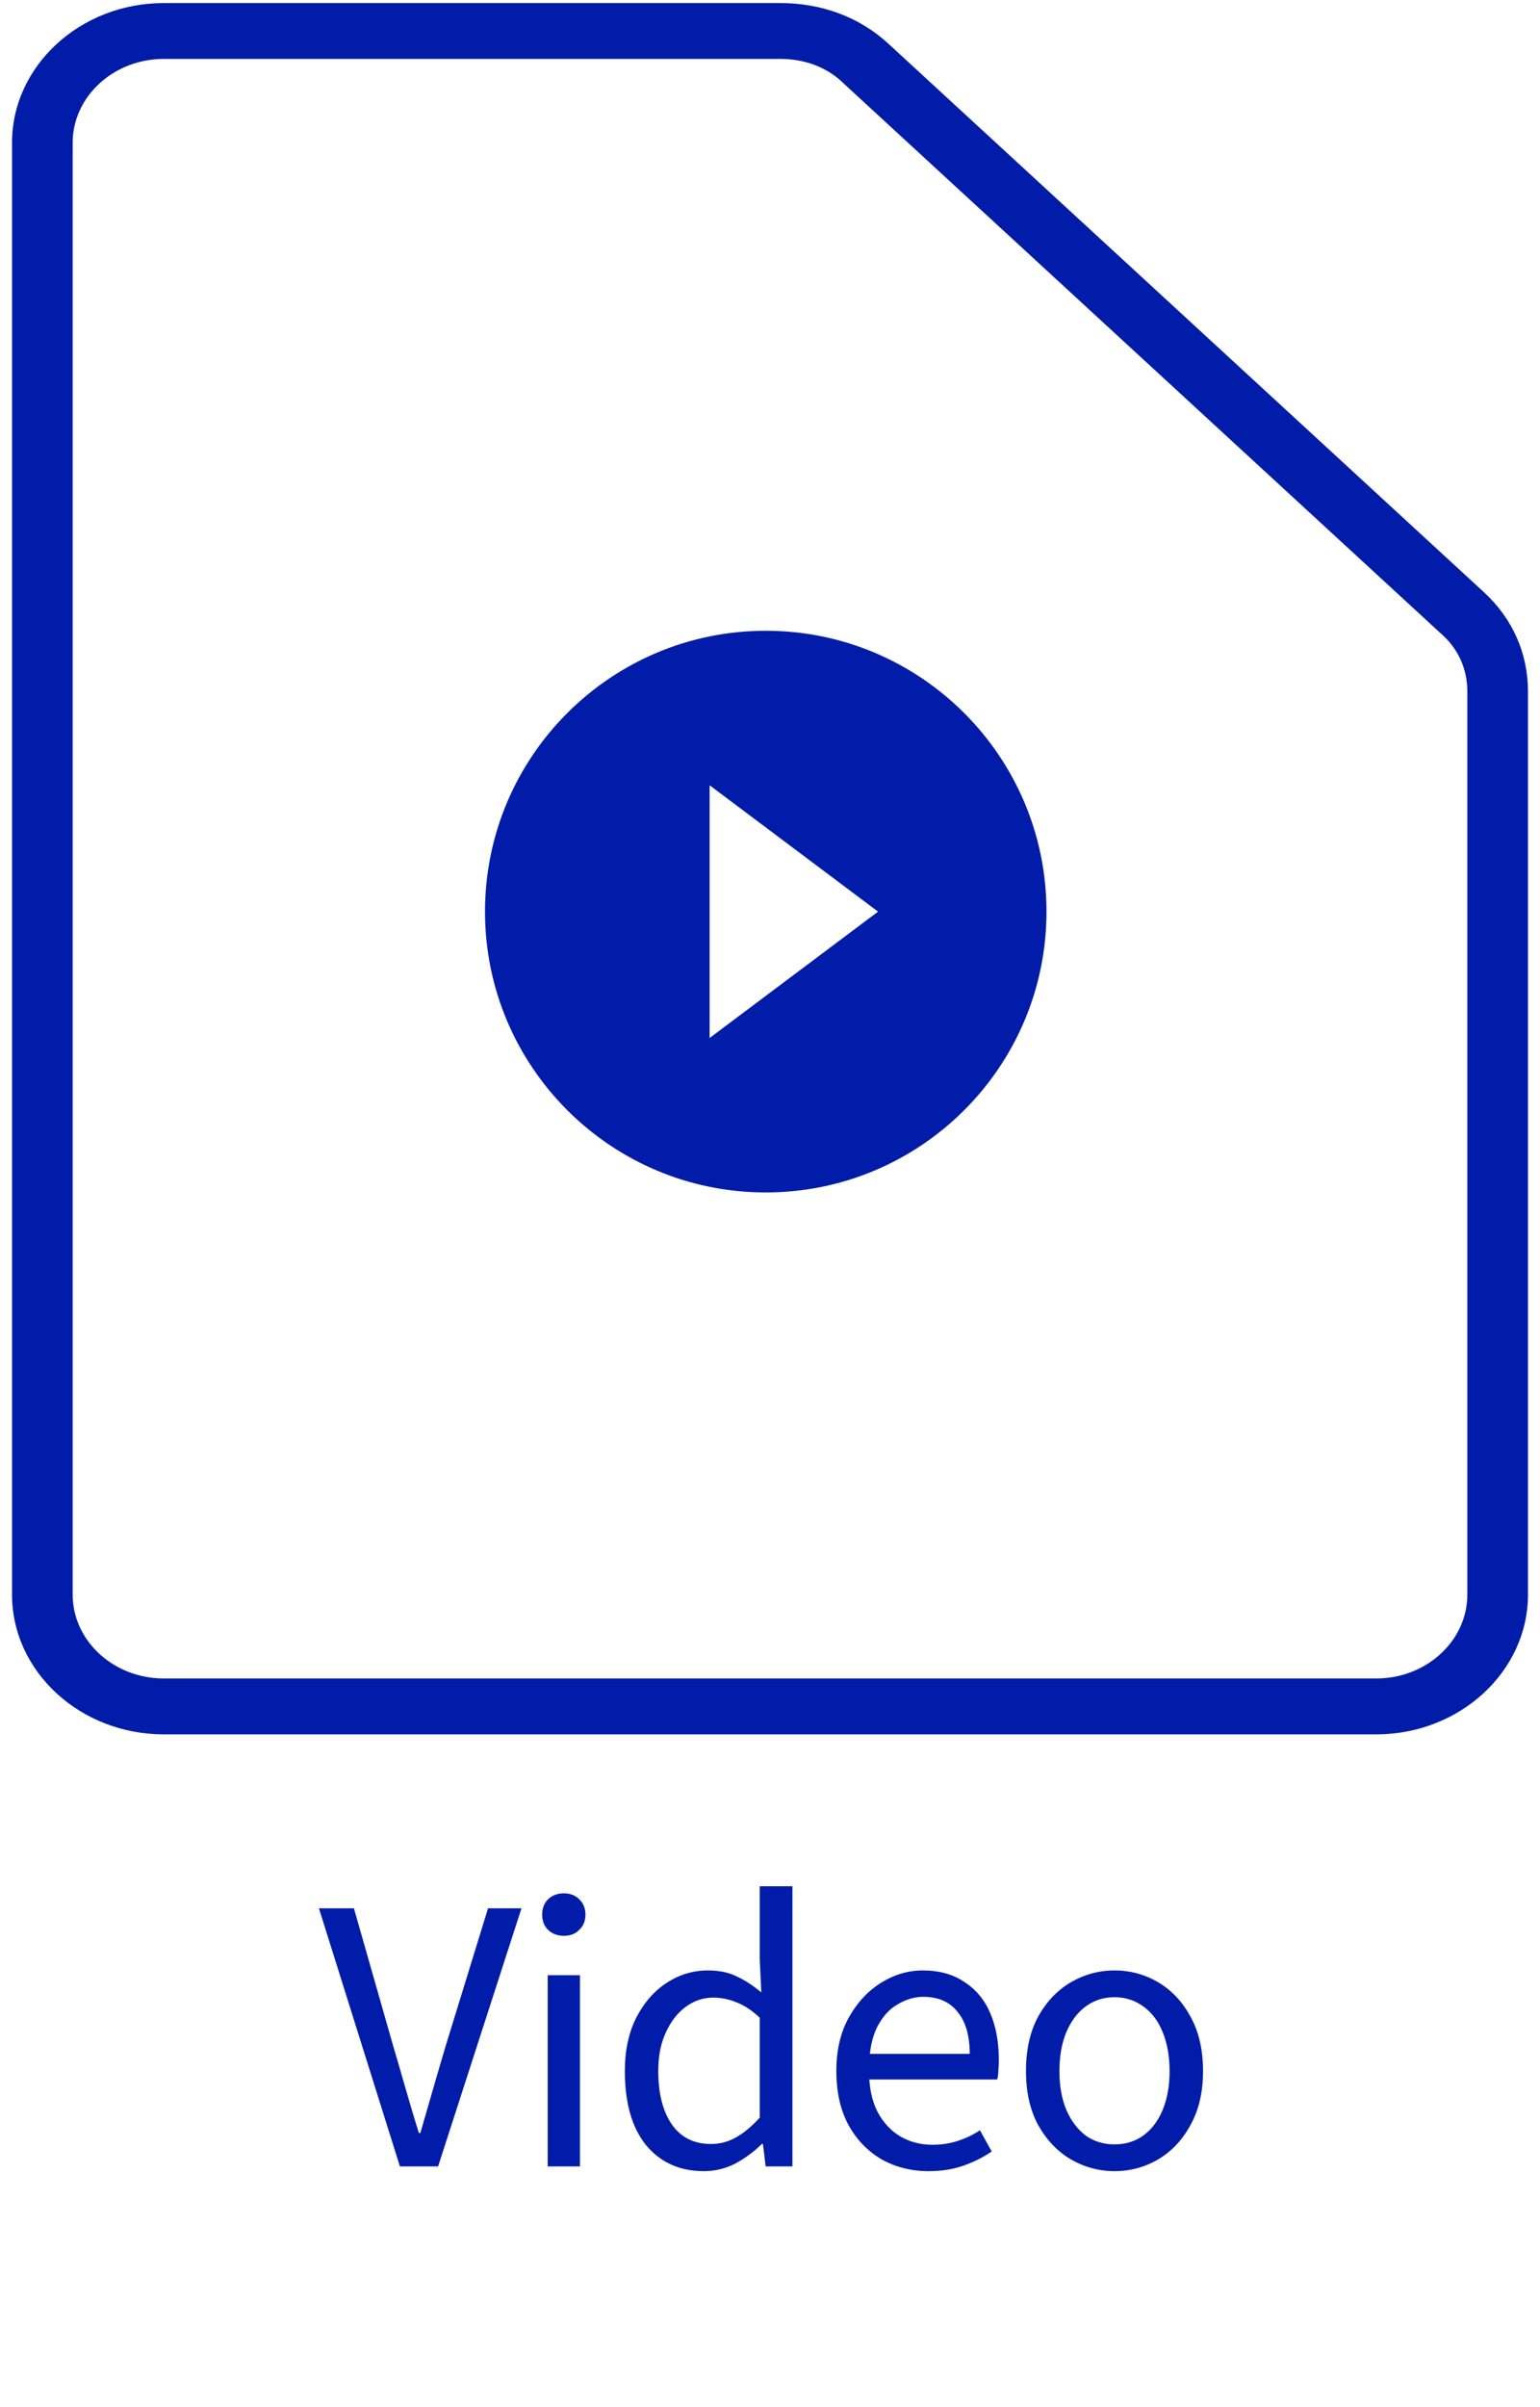
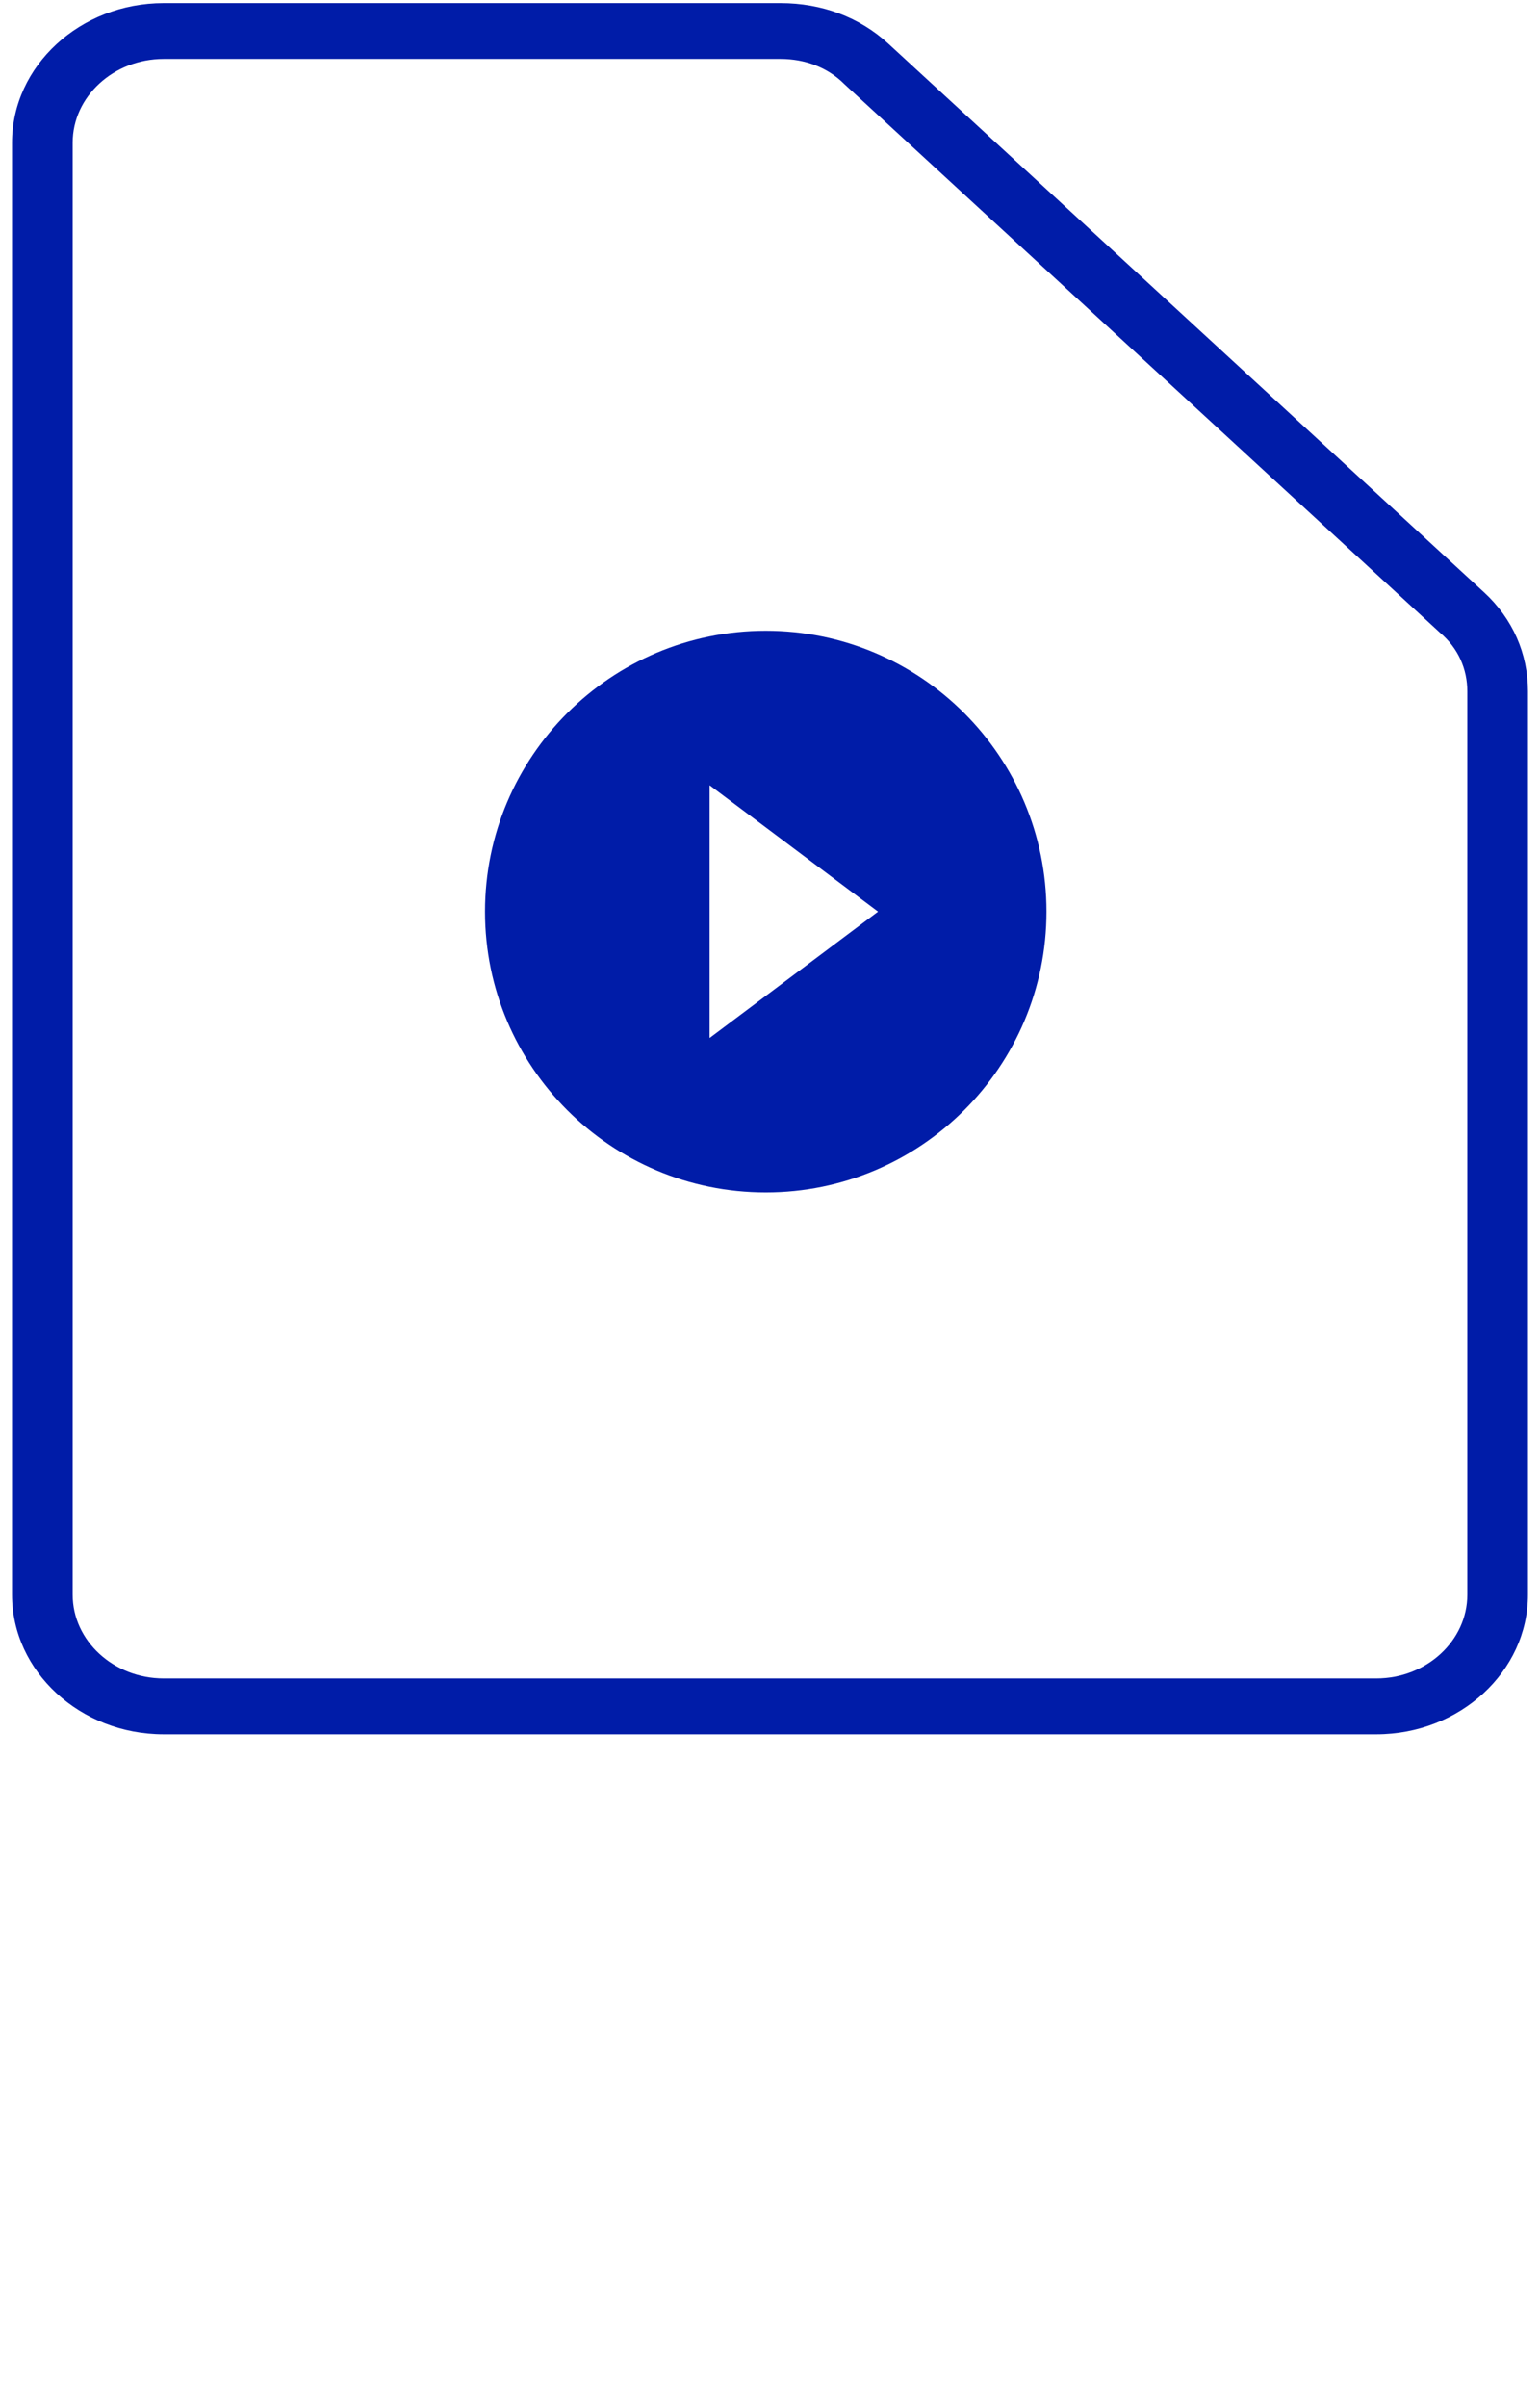
<svg xmlns="http://www.w3.org/2000/svg" width="32" height="50" viewBox="0 0 32 50" fill="none">
  <g clip-path="url(#clip0_11428_78570)">
    <path d="M28.6 36.025H3.4C1.667 36.025 0.25 34.719 0.25 33.124V2.964C0.25 1.369 1.667 0.064 3.4 0.064H16.221C17.071 0.064 17.858 0.354 18.457 0.905L30.837 12.303C31.435 12.854 31.75 13.579 31.75 14.361V33.124C31.75 34.719 30.332 36.025 28.6 36.025ZM3.4 1.224C2.361 1.224 1.51 2.007 1.51 2.964V33.124C1.51 34.081 2.361 34.864 3.4 34.864H28.6C29.64 34.864 30.49 34.081 30.49 33.124V14.361C30.49 13.898 30.301 13.463 29.923 13.143L17.544 1.746C17.197 1.398 16.724 1.224 16.221 1.224H3.4Z" fill="#001CA8" />
    <g clip-path="url(#clip1_11428_78570)">
      <path d="M15.912 13.102C12.691 13.102 10.078 15.716 10.078 18.936C10.078 22.156 12.691 24.769 15.912 24.769C19.131 24.769 21.745 22.156 21.745 18.936C21.745 15.716 19.131 13.102 15.912 13.102ZM14.745 21.561V16.311L18.245 18.936L14.745 21.561Z" fill="#001CA8" />
    </g>
  </g>
-   <path d="M8.31 45L6.627 39.638H7.354L8.18 42.532C8.245 42.749 8.305 42.954 8.359 43.145C8.414 43.33 8.468 43.518 8.523 43.709C8.577 43.894 8.637 44.093 8.703 44.305H8.735C8.795 44.093 8.853 43.894 8.907 43.709C8.962 43.518 9.016 43.33 9.07 43.145C9.125 42.954 9.185 42.749 9.25 42.532L10.141 39.638H10.836L9.103 45H8.31ZM11.381 45V41.028H12.051V45H11.381ZM11.716 40.21C11.585 40.21 11.476 40.169 11.389 40.087C11.307 40.006 11.266 39.9 11.266 39.769C11.266 39.638 11.307 39.532 11.389 39.45C11.476 39.368 11.585 39.327 11.716 39.327C11.847 39.327 11.953 39.368 12.035 39.45C12.122 39.532 12.165 39.638 12.165 39.769C12.165 39.9 12.122 40.006 12.035 40.087C11.953 40.169 11.847 40.21 11.716 40.21ZM14.627 45.098C14.125 45.098 13.725 44.918 13.425 44.559C13.131 44.194 12.984 43.681 12.984 43.022C12.984 42.591 13.063 42.221 13.221 41.91C13.384 41.594 13.597 41.352 13.858 41.183C14.12 41.014 14.403 40.929 14.708 40.929C14.943 40.929 15.142 40.97 15.305 41.052C15.474 41.128 15.646 41.24 15.82 41.387L15.787 40.709V39.18H16.466V45H15.91L15.853 44.534H15.828C15.676 44.687 15.496 44.82 15.289 44.935C15.082 45.044 14.861 45.098 14.627 45.098ZM14.774 44.534C14.959 44.534 15.133 44.488 15.297 44.395C15.46 44.303 15.624 44.166 15.787 43.986V41.91C15.624 41.758 15.463 41.651 15.305 41.592C15.147 41.526 14.986 41.493 14.823 41.493C14.61 41.493 14.417 41.559 14.242 41.69C14.074 41.815 13.937 41.992 13.834 42.221C13.73 42.444 13.678 42.709 13.678 43.014C13.678 43.488 13.774 43.861 13.965 44.134C14.155 44.401 14.425 44.534 14.774 44.534ZM19.291 45.098C18.937 45.098 18.613 45.016 18.319 44.853C18.03 44.684 17.801 44.447 17.632 44.142C17.463 43.831 17.379 43.455 17.379 43.014C17.379 42.583 17.466 42.213 17.64 41.902C17.815 41.592 18.038 41.352 18.311 41.183C18.583 41.014 18.872 40.929 19.177 40.929C19.515 40.929 19.801 41.008 20.035 41.166C20.275 41.319 20.455 41.534 20.575 41.812C20.695 42.09 20.755 42.417 20.755 42.793C20.755 42.864 20.752 42.932 20.746 42.997C20.746 43.063 20.738 43.128 20.722 43.194H17.861V42.662H20.15C20.15 42.281 20.065 41.989 19.896 41.788C19.733 41.581 19.496 41.477 19.185 41.477C19.005 41.477 18.828 41.529 18.654 41.632C18.48 41.73 18.335 41.891 18.221 42.115C18.112 42.338 18.057 42.635 18.057 43.006C18.057 43.343 18.114 43.627 18.229 43.856C18.349 44.084 18.509 44.259 18.711 44.379C18.913 44.493 19.133 44.55 19.373 44.55C19.564 44.55 19.741 44.523 19.904 44.469C20.073 44.414 20.226 44.341 20.362 44.248L20.607 44.689C20.433 44.809 20.237 44.907 20.019 44.984C19.806 45.06 19.564 45.098 19.291 45.098ZM23.158 45.098C22.837 45.098 22.535 45.016 22.251 44.853C21.973 44.689 21.747 44.452 21.573 44.142C21.404 43.831 21.319 43.458 21.319 43.022C21.319 42.575 21.404 42.196 21.573 41.886C21.747 41.575 21.973 41.338 22.251 41.175C22.535 41.011 22.837 40.929 23.158 40.929C23.485 40.929 23.788 41.011 24.066 41.175C24.344 41.338 24.567 41.575 24.736 41.886C24.91 42.196 24.998 42.575 24.998 43.022C24.998 43.458 24.91 43.831 24.736 44.142C24.567 44.452 24.344 44.689 24.066 44.853C23.788 45.016 23.485 45.098 23.158 45.098ZM23.158 44.542C23.387 44.542 23.589 44.48 23.763 44.354C23.938 44.224 24.071 44.044 24.164 43.815C24.256 43.586 24.303 43.322 24.303 43.022C24.303 42.717 24.256 42.45 24.164 42.221C24.071 41.987 23.938 41.807 23.763 41.681C23.589 41.551 23.387 41.485 23.158 41.485C22.93 41.485 22.728 41.551 22.554 41.681C22.385 41.807 22.251 41.987 22.153 42.221C22.06 42.45 22.014 42.717 22.014 43.022C22.014 43.322 22.06 43.586 22.153 43.815C22.251 44.044 22.385 44.224 22.554 44.354C22.728 44.48 22.93 44.542 23.158 44.542Z" fill="#001CA8" />
  <defs>
    <clipPath id="clip0_11428_78570">
      <rect width="32" height="37" fill="white" />
    </clipPath>
    <clipPath id="clip1_11428_78570">
      <rect width="14" height="14" fill="white" transform="translate(8.91 11.935)" />
    </clipPath>
  </defs>
</svg>